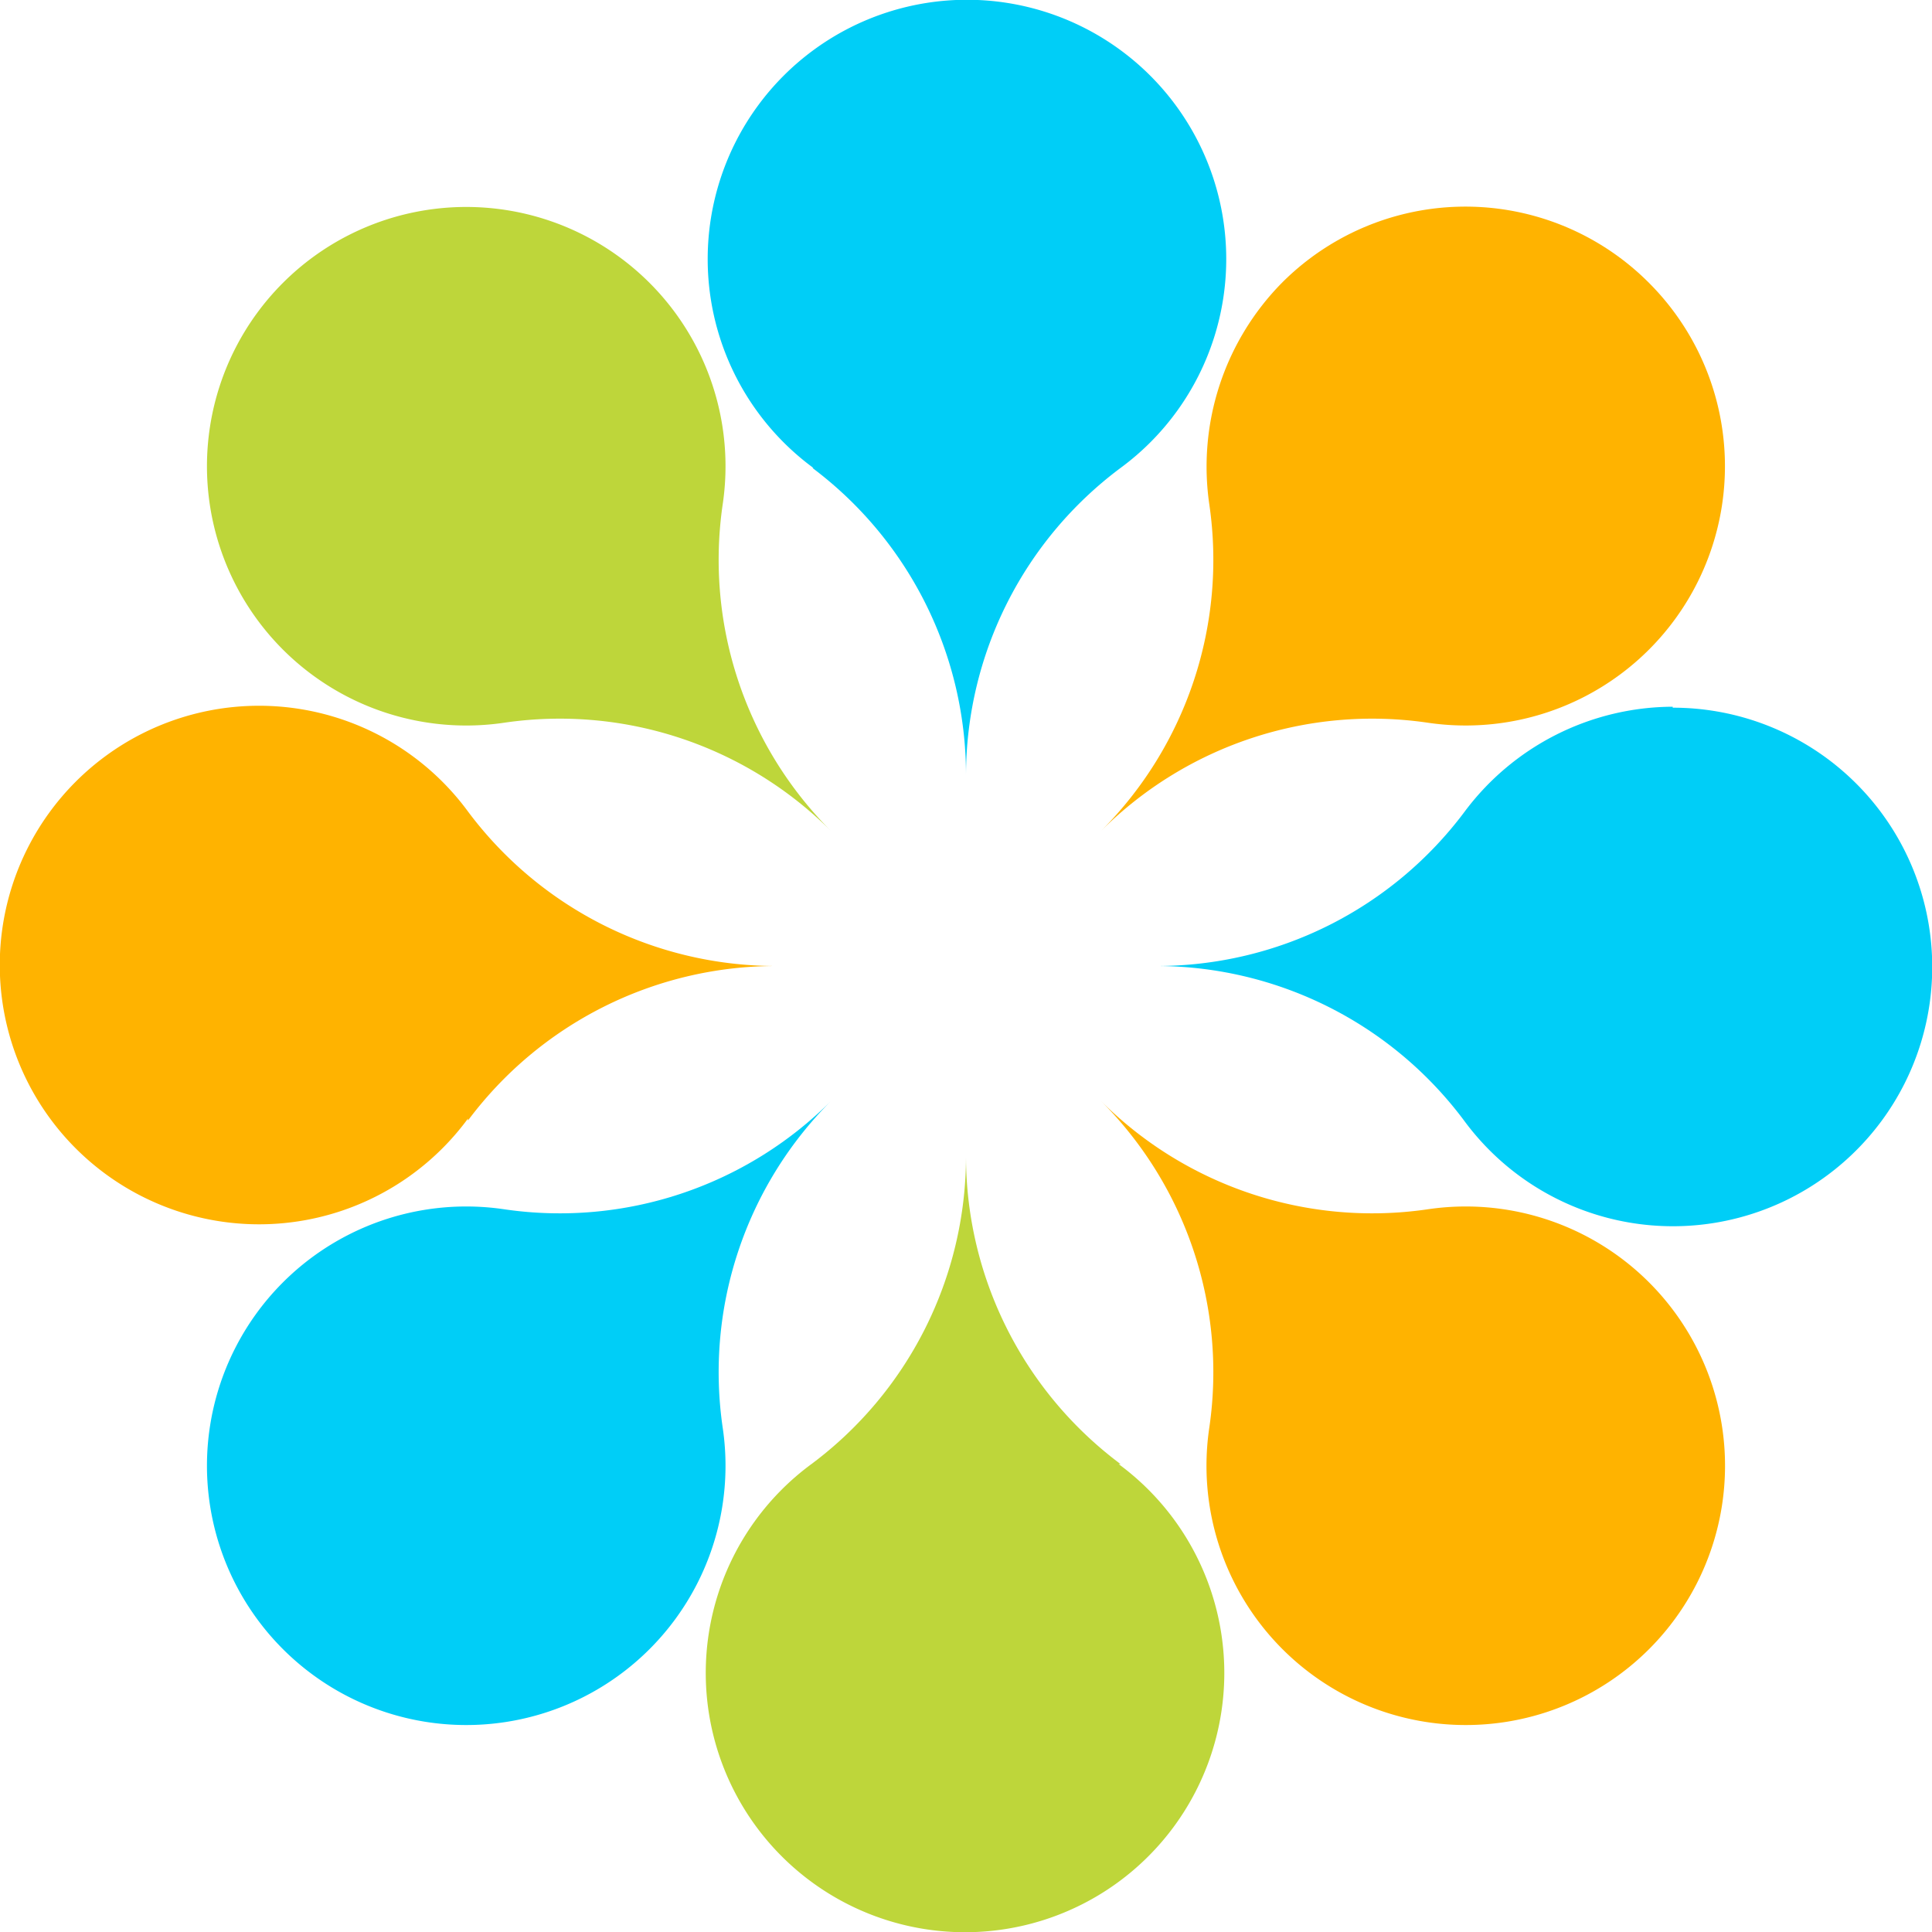
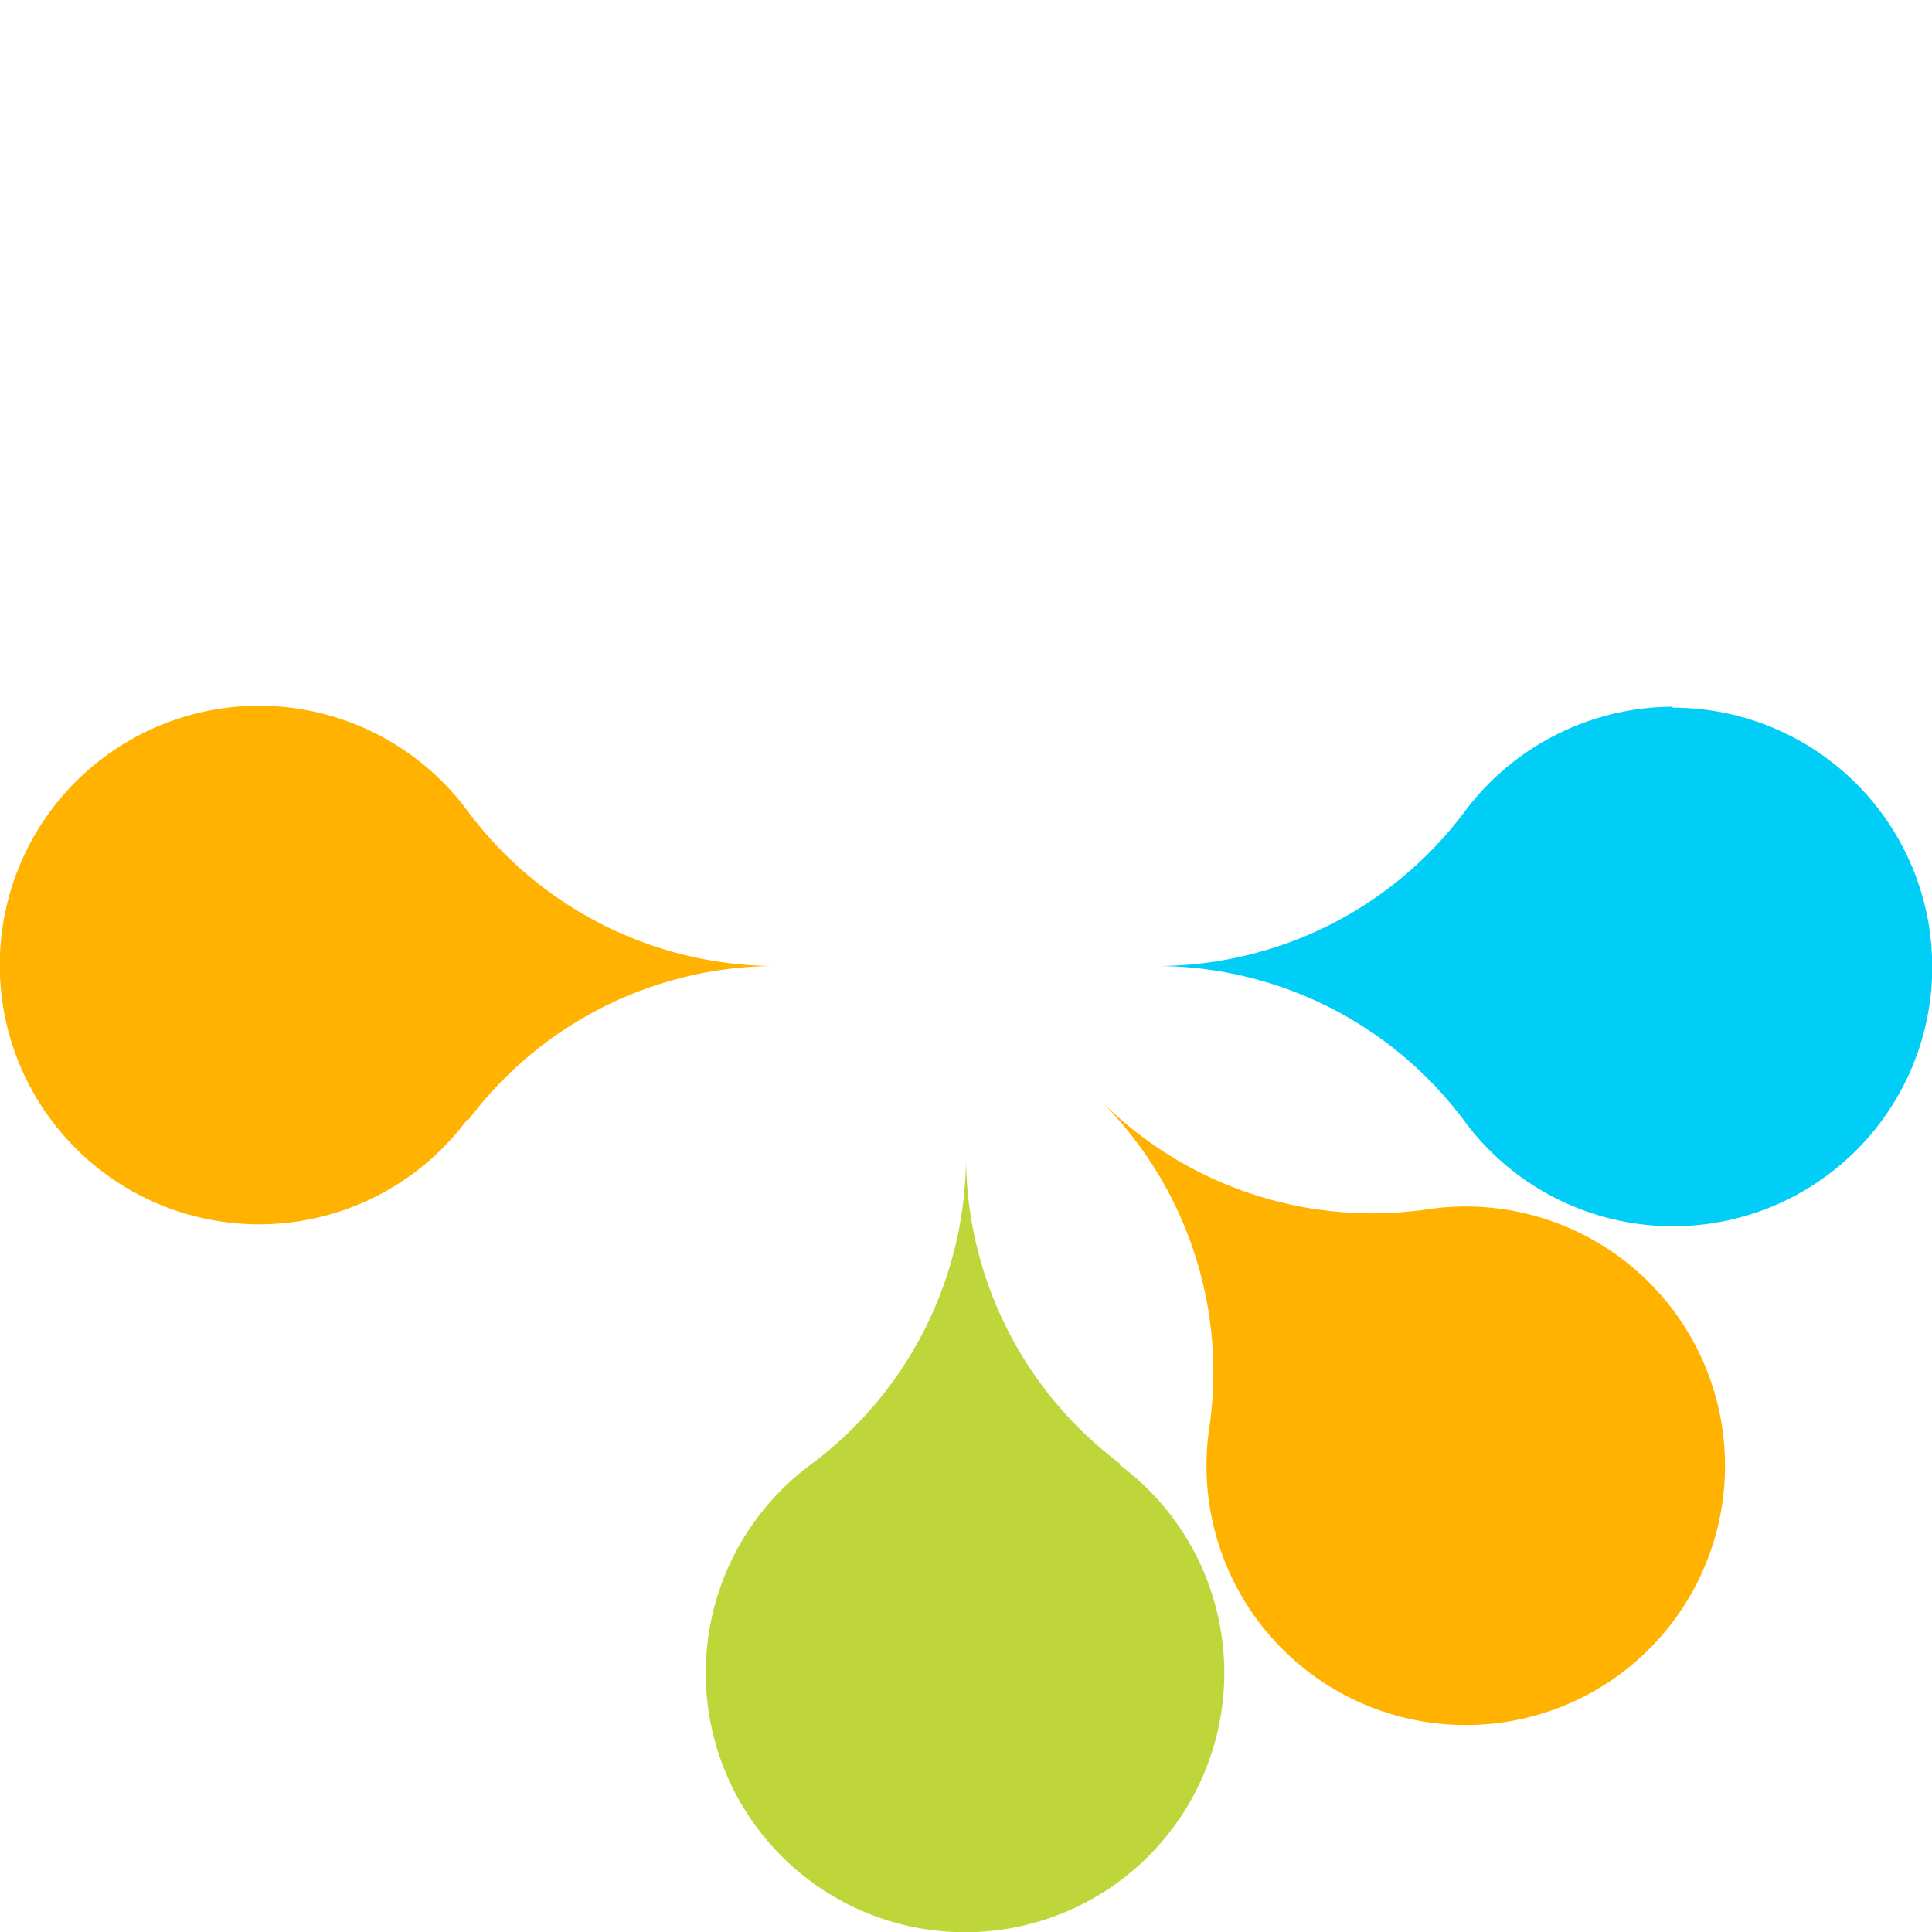
<svg xmlns="http://www.w3.org/2000/svg" viewBox="0 0 100 100">
-   <path d="M42.05 24.22A19.88 19.88 0 0 1 50 40.1a19.88 19.88 0 0 1 8-15.88 13.42 13.42 0 1 0-15.9 0z" fill="#00cef7" />
-   <path d="M26.15 37.4A19.85 19.85 0 0 1 43 43a19.85 19.85 0 0 1-5.6-16.85A13.42 13.42 0 1 0 26.15 37.4z" fill="#bed63a" />
  <path d="M24.22 58a19.89 19.89 0 0 1 15.88-8 19.89 19.89 0 0 1-15.88-8 13.42 13.42 0 1 0 0 15.9z" fill="#ffb300" />
-   <path d="M37.4 73.85A19.85 19.85 0 0 1 43 57a19.85 19.85 0 0 1-16.85 5.6A13.42 13.42 0 1 0 37.4 73.85z" fill="#00cef7" />
  <path d="M58 75.78a19.89 19.89 0 0 1-8-15.88 19.89 19.89 0 0 1-8 15.88 13.42 13.42 0 1 0 15.9 0z" fill="#bed63a" />
  <path d="M73.85 62.6A19.85 19.85 0 0 1 57 57a19.85 19.85 0 0 1 5.6 16.85A13.42 13.42 0 1 0 73.85 62.6z" fill="#ffb300" />
  <path d="M86.58 36.58a13.5 13.5 0 0 0-10.8 5.47A19.89 19.89 0 0 1 59.9 50a19.89 19.89 0 0 1 15.88 8 13.42 13.42 0 1 0 10.8-21.37z" fill="#00cef7" />
-   <path d="M62.6 26.15A19.85 19.85 0 0 1 57 43a19.85 19.85 0 0 1 16.85-5.6 13.42 13.42 0 0 0 11.5-22.76 13.41 13.41 0 0 0-19 0 13.56 13.56 0 0 0-3.75 11.51z" fill="#ffb300" />
</svg>